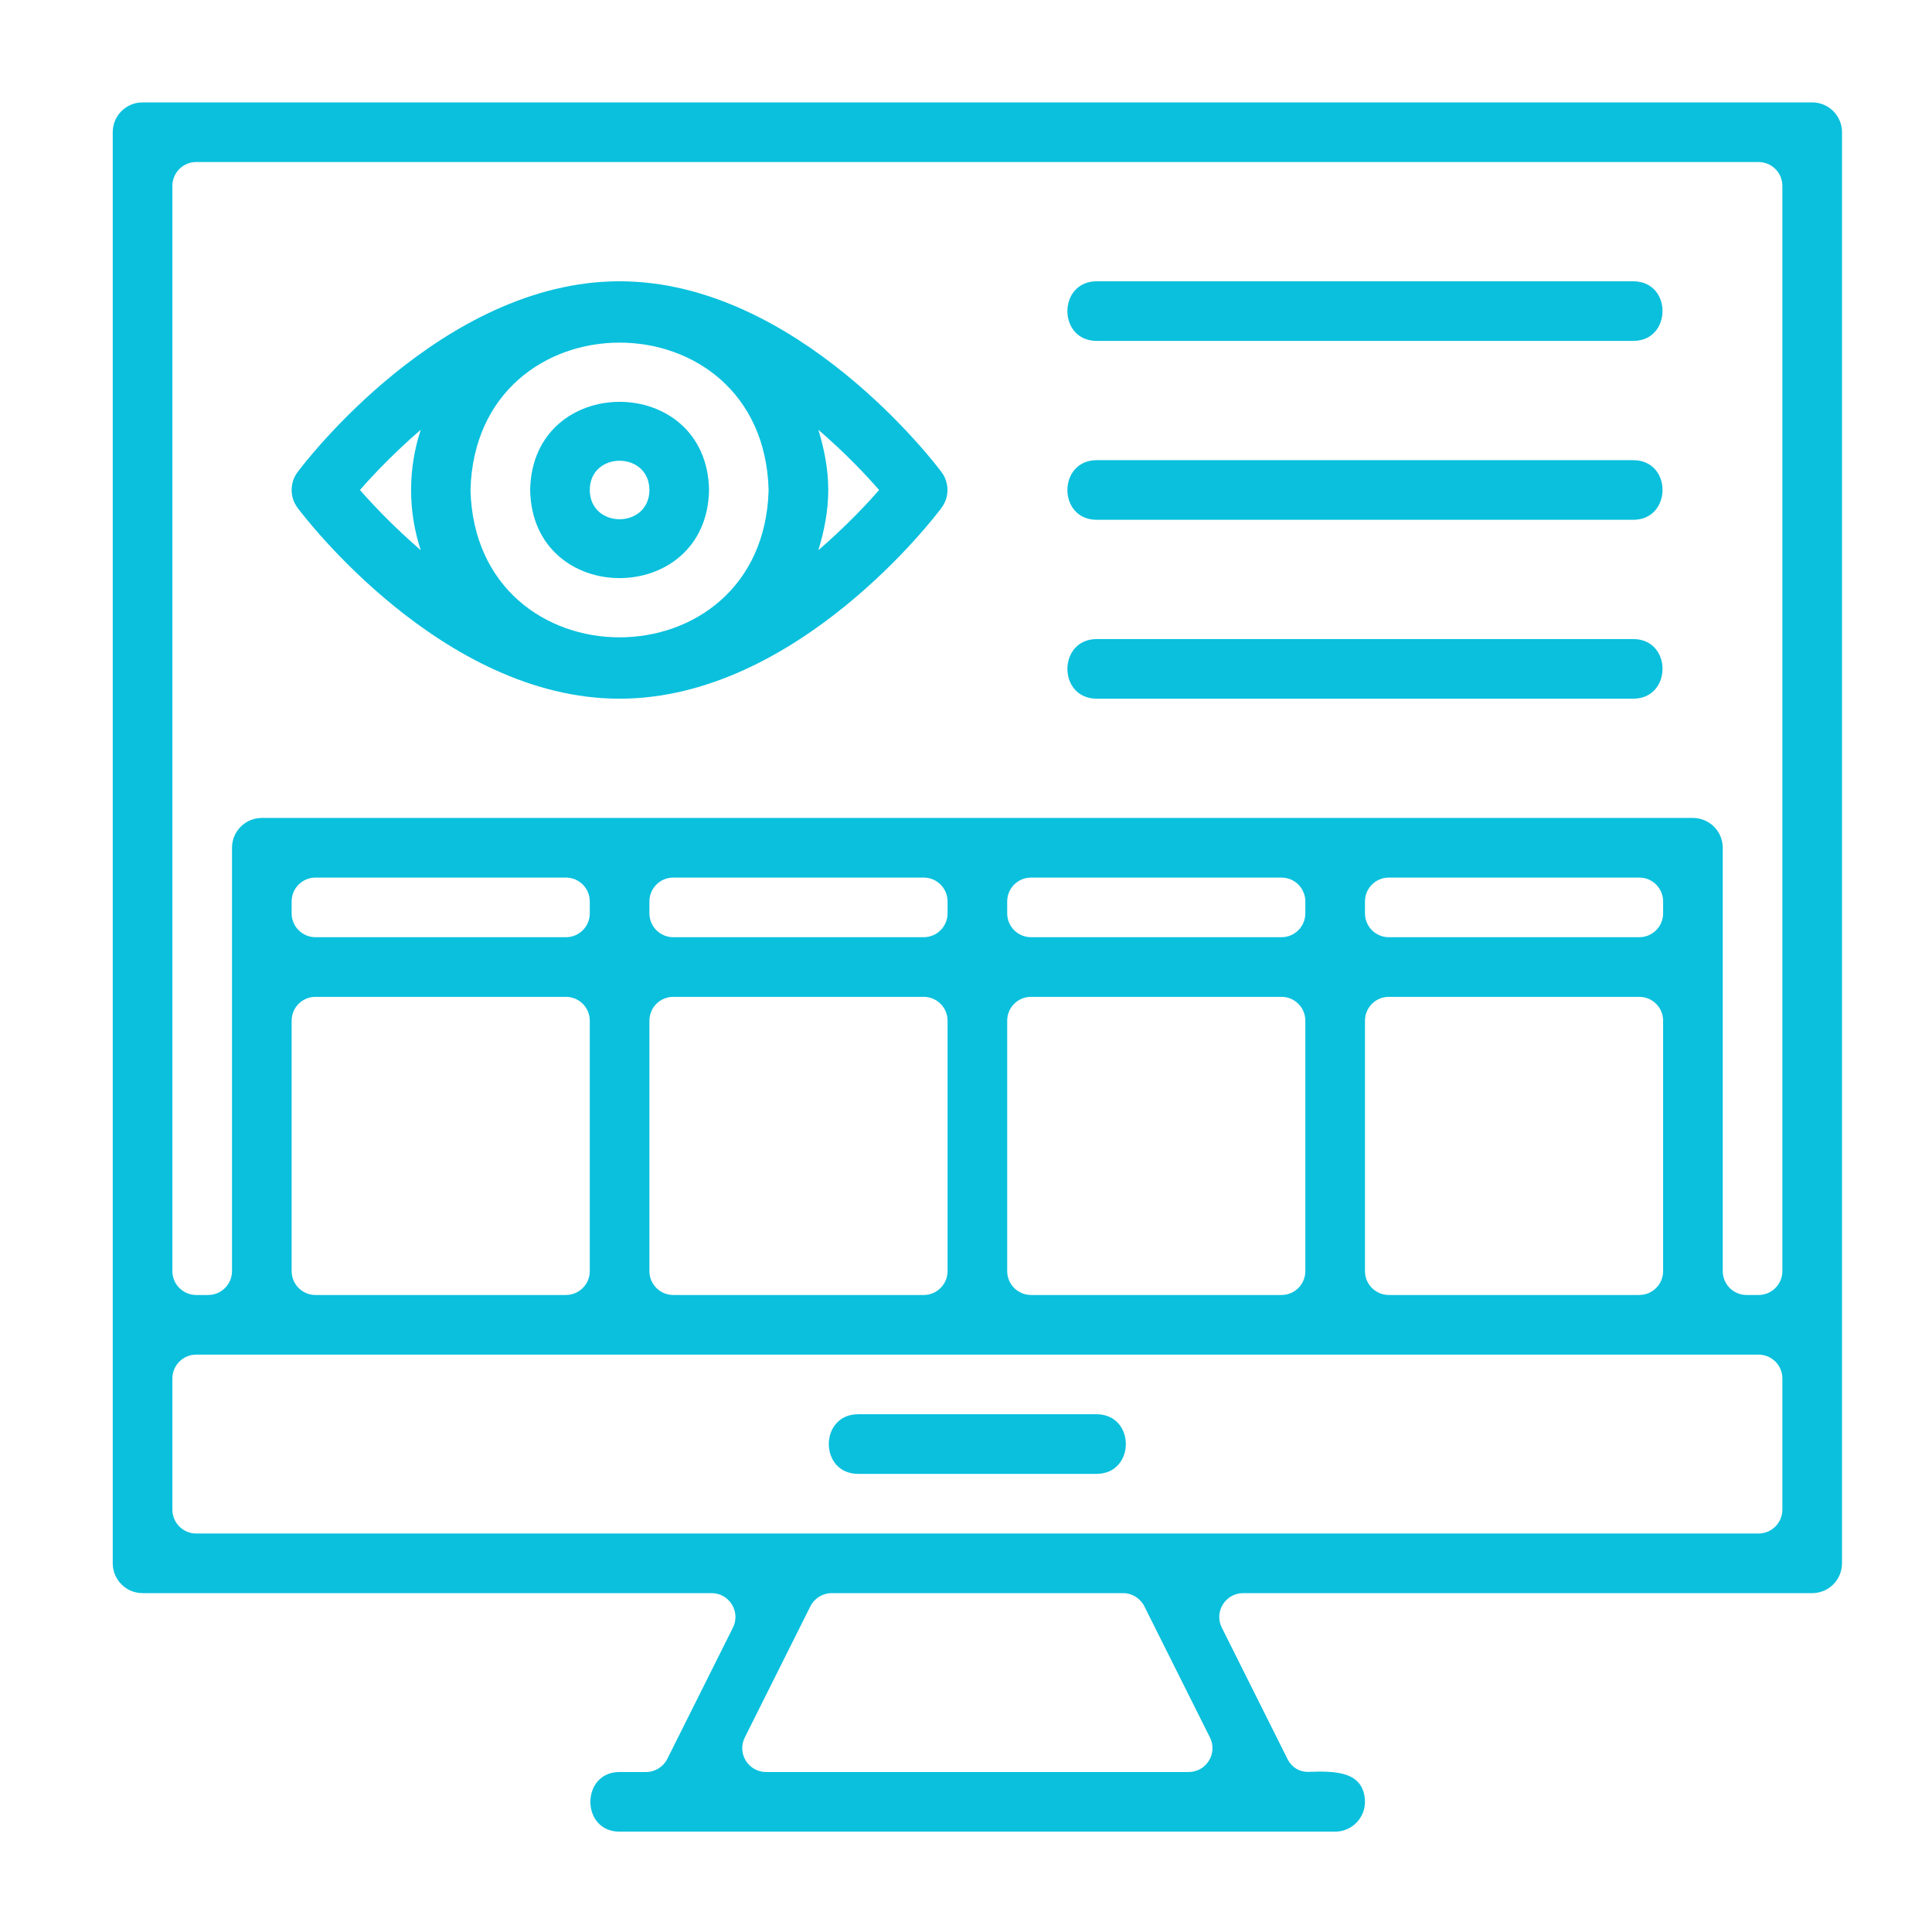
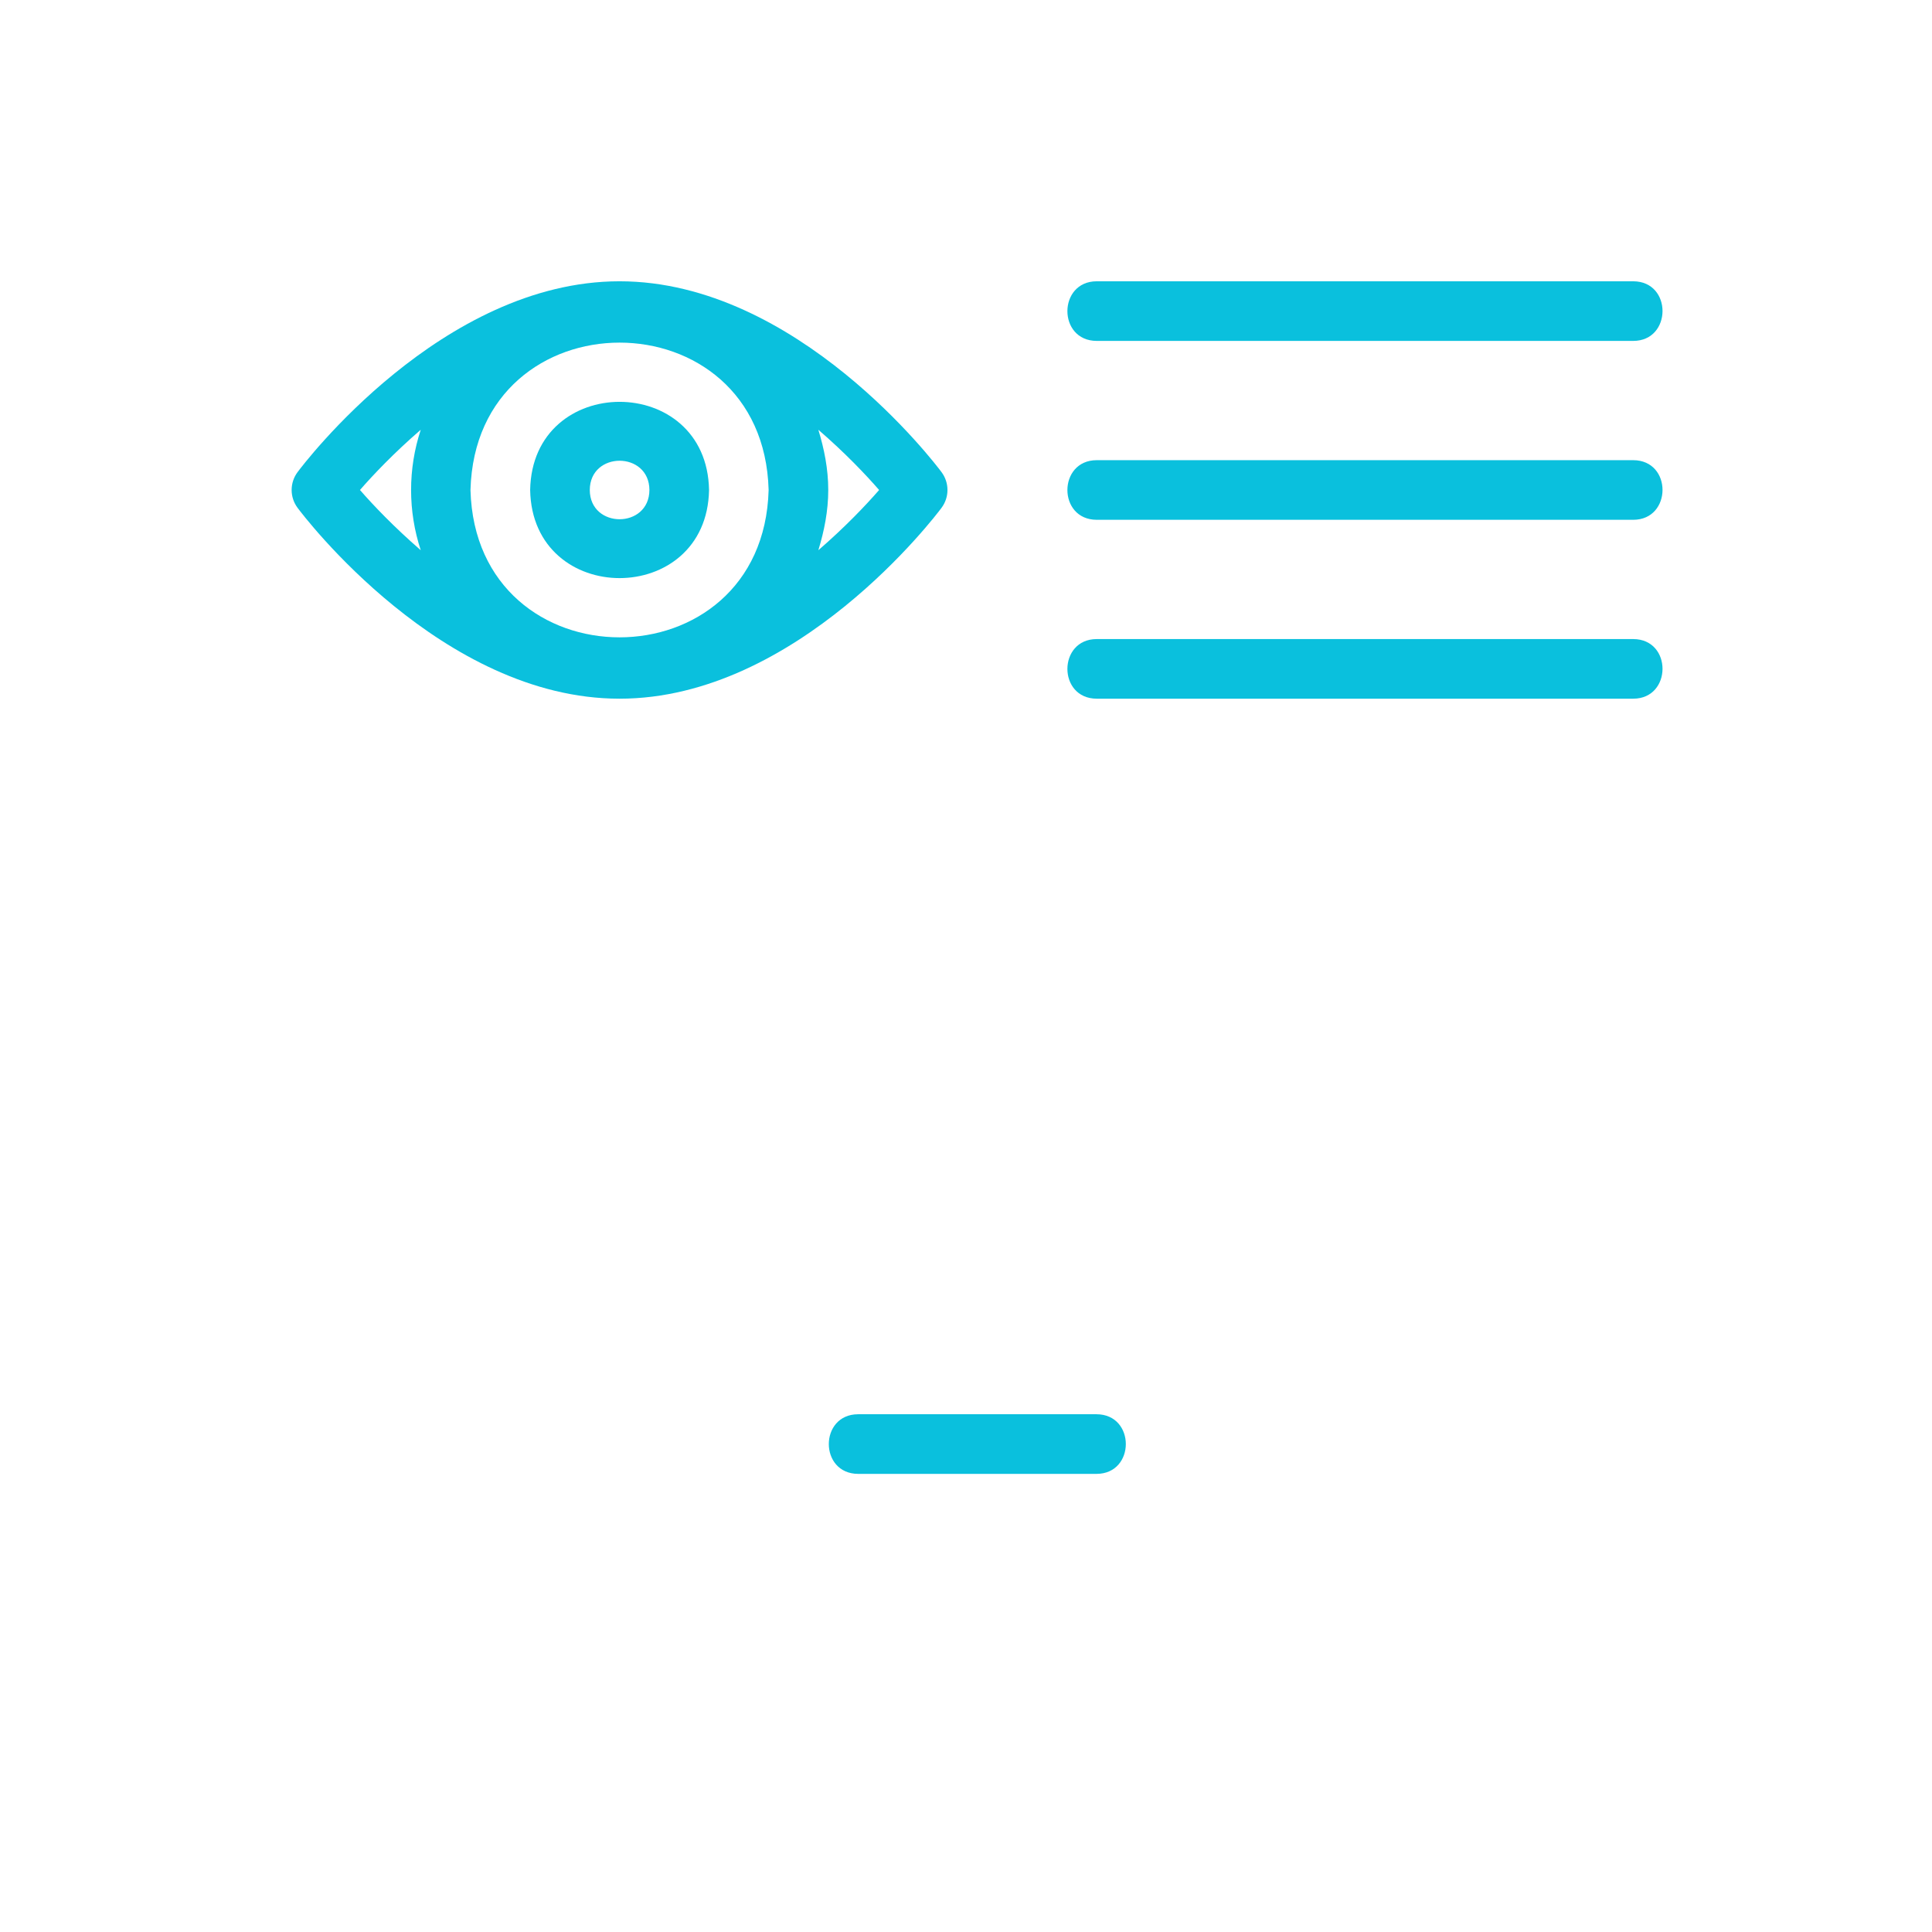
<svg xmlns="http://www.w3.org/2000/svg" width="81" height="81" viewBox="0 0 81 81" fill="none">
-   <path d="M75.977 4.293H5.977C5.645 4.293 5.327 4.424 5.093 4.659C4.858 4.893 4.727 5.211 4.727 5.543V40.543C4.747 42.185 7.212 42.175 7.227 40.543V7.793C7.227 7.24 7.674 6.793 8.227 6.793H73.727C74.279 6.793 74.727 7.24 74.727 7.793V53.293C74.727 53.845 74.279 54.293 73.727 54.293H73.227C72.674 54.293 72.227 53.845 72.227 53.293V35.543C72.227 35.211 72.095 34.893 71.861 34.659C71.626 34.424 71.308 34.293 70.977 34.293H10.977C10.645 34.293 10.327 34.424 10.093 34.659C9.858 34.893 9.727 35.211 9.727 35.543V53.293C9.727 53.845 9.279 54.293 8.727 54.293H8.227C7.674 54.293 7.227 53.845 7.227 53.293V39.543C7.234 37.91 4.724 37.91 4.727 39.543V65.543C4.727 65.874 4.858 66.192 5.093 66.427C5.327 66.661 5.645 66.793 5.977 66.793H29.834C30.577 66.793 31.06 67.575 30.728 68.24L27.978 73.74C27.809 74.079 27.462 74.293 27.084 74.293H25.977C24.352 74.283 24.337 76.795 25.977 76.793H55.977C56.308 76.793 56.626 76.661 56.86 76.427C57.095 76.192 57.227 75.874 57.227 75.543C57.202 74.215 55.89 74.254 54.846 74.286C54.48 74.297 54.149 74.088 53.985 73.76L51.225 68.24C50.893 67.575 51.376 66.793 52.12 66.793H75.977C76.308 66.793 76.626 66.661 76.861 66.427C77.095 66.192 77.227 65.874 77.227 65.543V5.543C77.227 5.211 77.095 4.893 76.861 4.659C76.626 4.424 76.308 4.293 75.977 4.293ZM57.227 37.793C57.227 37.24 57.674 36.793 58.227 36.793H68.727C69.279 36.793 69.727 37.24 69.727 37.793V38.293C69.727 38.845 69.279 39.293 68.727 39.293H58.227C57.674 39.293 57.227 38.845 57.227 38.293V37.793ZM57.227 42.793C57.227 42.24 57.674 41.793 58.227 41.793H68.727C69.279 41.793 69.727 42.24 69.727 42.793V53.293C69.727 53.845 69.279 54.293 68.727 54.293H58.227C57.674 54.293 57.227 53.845 57.227 53.293V42.793ZM42.227 37.793C42.227 37.24 42.674 36.793 43.227 36.793H53.727C54.279 36.793 54.727 37.24 54.727 37.793V38.293C54.727 38.845 54.279 39.293 53.727 39.293H43.227C42.674 39.293 42.227 38.845 42.227 38.293V37.793ZM42.227 42.793C42.227 42.24 42.674 41.793 43.227 41.793H53.727C54.279 41.793 54.727 42.24 54.727 42.793V53.293C54.727 53.845 54.279 54.293 53.727 54.293H43.227C42.674 54.293 42.227 53.845 42.227 53.293V42.793ZM27.227 37.793C27.227 37.24 27.674 36.793 28.227 36.793H38.727C39.279 36.793 39.727 37.24 39.727 37.793V38.293C39.727 38.845 39.279 39.293 38.727 39.293H28.227C27.674 39.293 27.227 38.845 27.227 38.293V37.793ZM27.227 42.793C27.227 42.24 27.674 41.793 28.227 41.793H38.727C39.279 41.793 39.727 42.24 39.727 42.793V53.293C39.727 53.845 39.279 54.293 38.727 54.293H28.227C27.674 54.293 27.227 53.845 27.227 53.293V42.793ZM12.227 37.793C12.227 37.24 12.674 36.793 13.227 36.793H23.727C24.279 36.793 24.727 37.24 24.727 37.793V38.293C24.727 38.845 24.279 39.293 23.727 39.293H13.227C12.674 39.293 12.227 38.845 12.227 38.293V37.793ZM12.227 42.793C12.227 42.24 12.674 41.793 13.227 41.793H23.727C24.279 41.793 24.727 42.24 24.727 42.793V53.293C24.727 53.845 24.279 54.293 23.727 54.293H13.227C12.674 54.293 12.227 53.845 12.227 53.293V42.793ZM50.728 72.846C51.06 73.51 50.577 74.293 49.834 74.293H32.12C31.376 74.293 30.893 73.51 31.225 72.846L33.975 67.346C34.145 67.007 34.491 66.793 34.87 66.793H47.084C47.462 66.793 47.809 67.007 47.978 67.346L50.728 72.846ZM74.727 63.293C74.727 63.845 74.279 64.293 73.727 64.293H8.227C7.674 64.293 7.227 63.845 7.227 63.293V57.793C7.227 57.24 7.674 56.793 8.227 56.793H73.727C74.279 56.793 74.727 57.24 74.727 57.793V63.293Z" fill="#0AC0DD" />
  <path d="M45.975 59.293H35.975C34.342 59.298 34.337 61.785 35.975 61.793H45.975C47.607 61.788 47.612 59.3 45.975 59.293ZM25.975 29.293C33.42 29.293 39.232 21.618 39.475 21.29C39.636 21.074 39.723 20.812 39.723 20.543C39.723 20.273 39.636 20.011 39.475 19.795C39.235 19.47 33.422 11.793 25.975 11.793C18.527 11.793 12.717 19.468 12.475 19.795C12.314 20.011 12.227 20.273 12.227 20.543C12.227 20.812 12.314 21.074 12.475 21.29C12.717 21.615 18.53 29.293 25.975 29.293ZM34.31 18.018C35.425 18.98 36.315 19.918 36.857 20.543C36.315 21.168 35.425 22.105 34.31 23.068C34.555 22.26 34.725 21.425 34.725 20.543C34.725 19.66 34.555 18.823 34.31 18.018ZM32.225 20.543C32 28.78 19.947 28.78 19.725 20.543C19.95 12.305 32.002 12.305 32.225 20.543ZM17.64 18.018C17.1 19.658 17.1 21.428 17.64 23.068C16.525 22.103 15.635 21.168 15.092 20.543C15.635 19.918 16.525 18.98 17.64 18.018Z" fill="#0AC0DD" />
-   <path d="M29.727 20.543C29.639 15.615 22.314 15.615 22.227 20.543C22.314 25.47 29.639 25.468 29.727 20.543ZM27.227 20.543C27.219 22.178 24.734 22.178 24.727 20.543C24.734 18.908 27.219 18.908 27.227 20.543ZM68.477 14.293C70.104 14.288 70.117 11.8 68.477 11.793H45.977C44.349 11.798 44.337 14.285 45.977 14.293H68.477ZM45.977 21.793H68.477C70.104 21.788 70.117 19.3 68.477 19.293H45.977C44.349 19.298 44.337 21.785 45.977 21.793ZM45.977 29.293H68.477C70.104 29.288 70.117 26.8 68.477 26.793H45.977C44.349 26.798 44.337 29.285 45.977 29.293Z" fill="#0AC0DD" />
+   <path d="M29.727 20.543C29.639 15.615 22.314 15.615 22.227 20.543C22.314 25.47 29.639 25.468 29.727 20.543ZM27.227 20.543C27.219 22.178 24.734 22.178 24.727 20.543C24.734 18.908 27.219 18.908 27.227 20.543ZM68.477 14.293C70.104 14.288 70.117 11.8 68.477 11.793H45.977C44.349 11.798 44.337 14.285 45.977 14.293H68.477ZM45.977 21.793H68.477C70.104 21.788 70.117 19.3 68.477 19.293H45.977C44.349 19.298 44.337 21.785 45.977 21.793M45.977 29.293H68.477C70.104 29.288 70.117 26.8 68.477 26.793H45.977C44.349 26.798 44.337 29.285 45.977 29.293Z" fill="#0AC0DD" />
</svg>